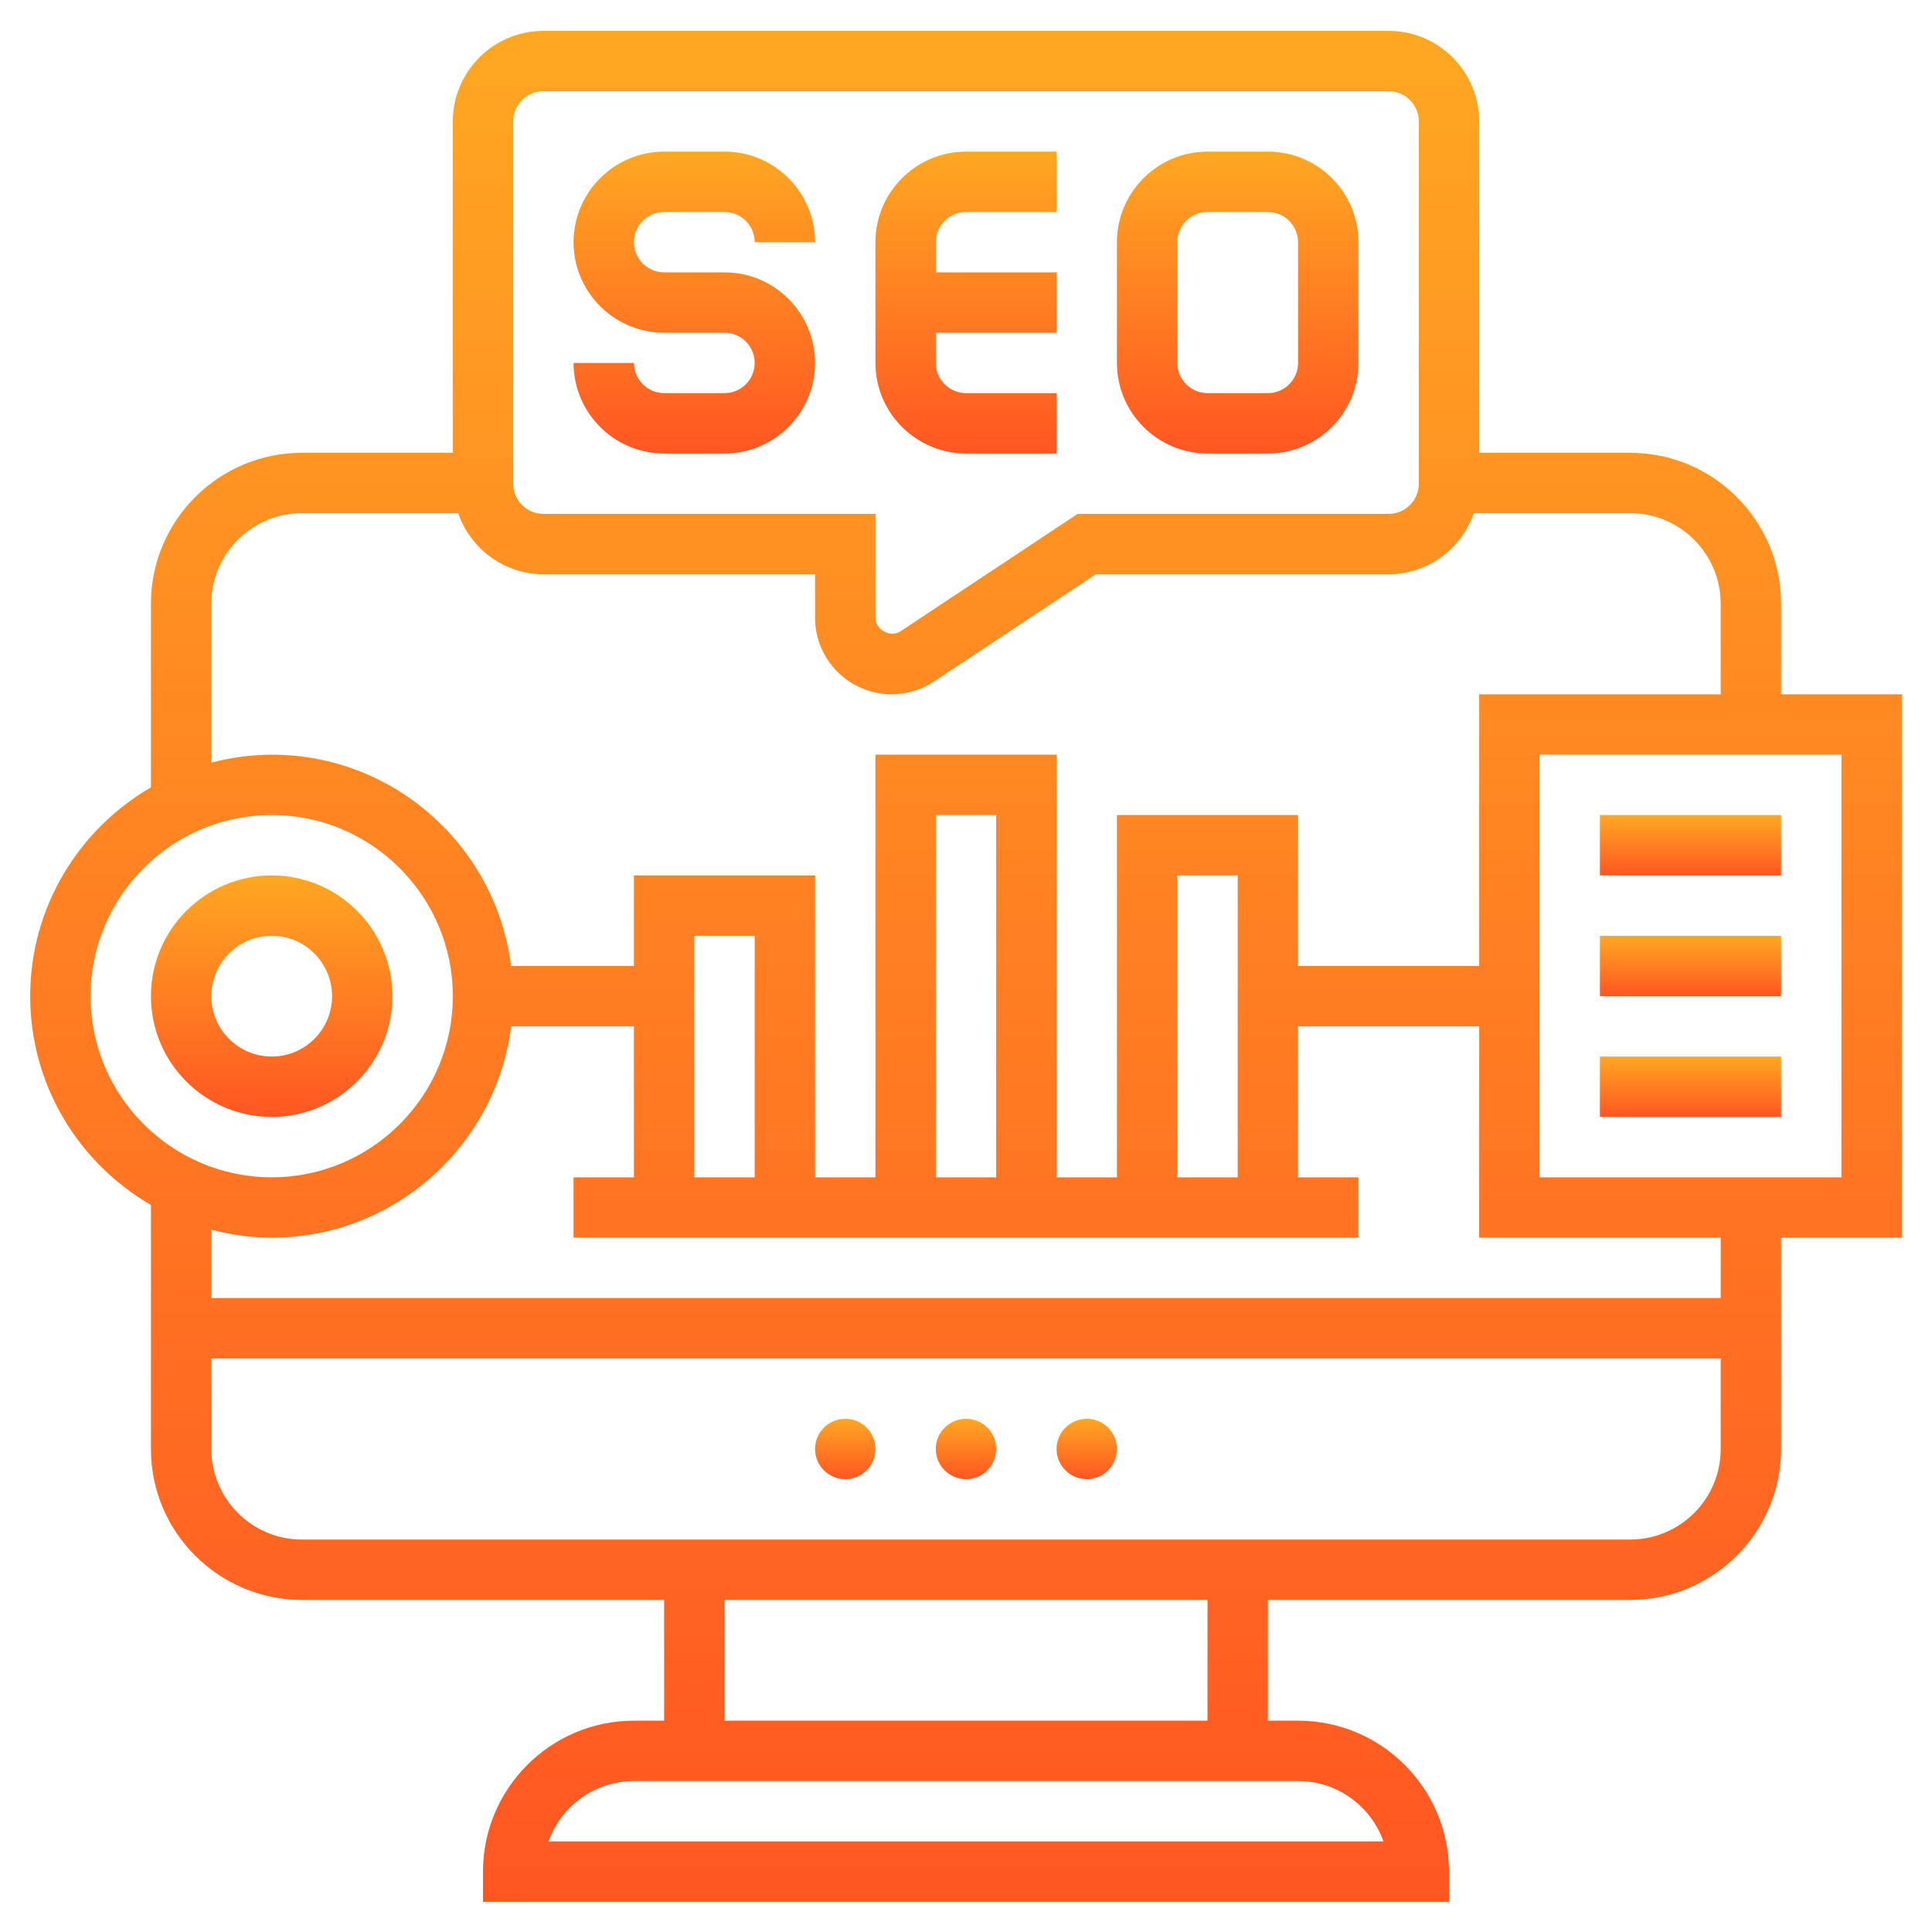
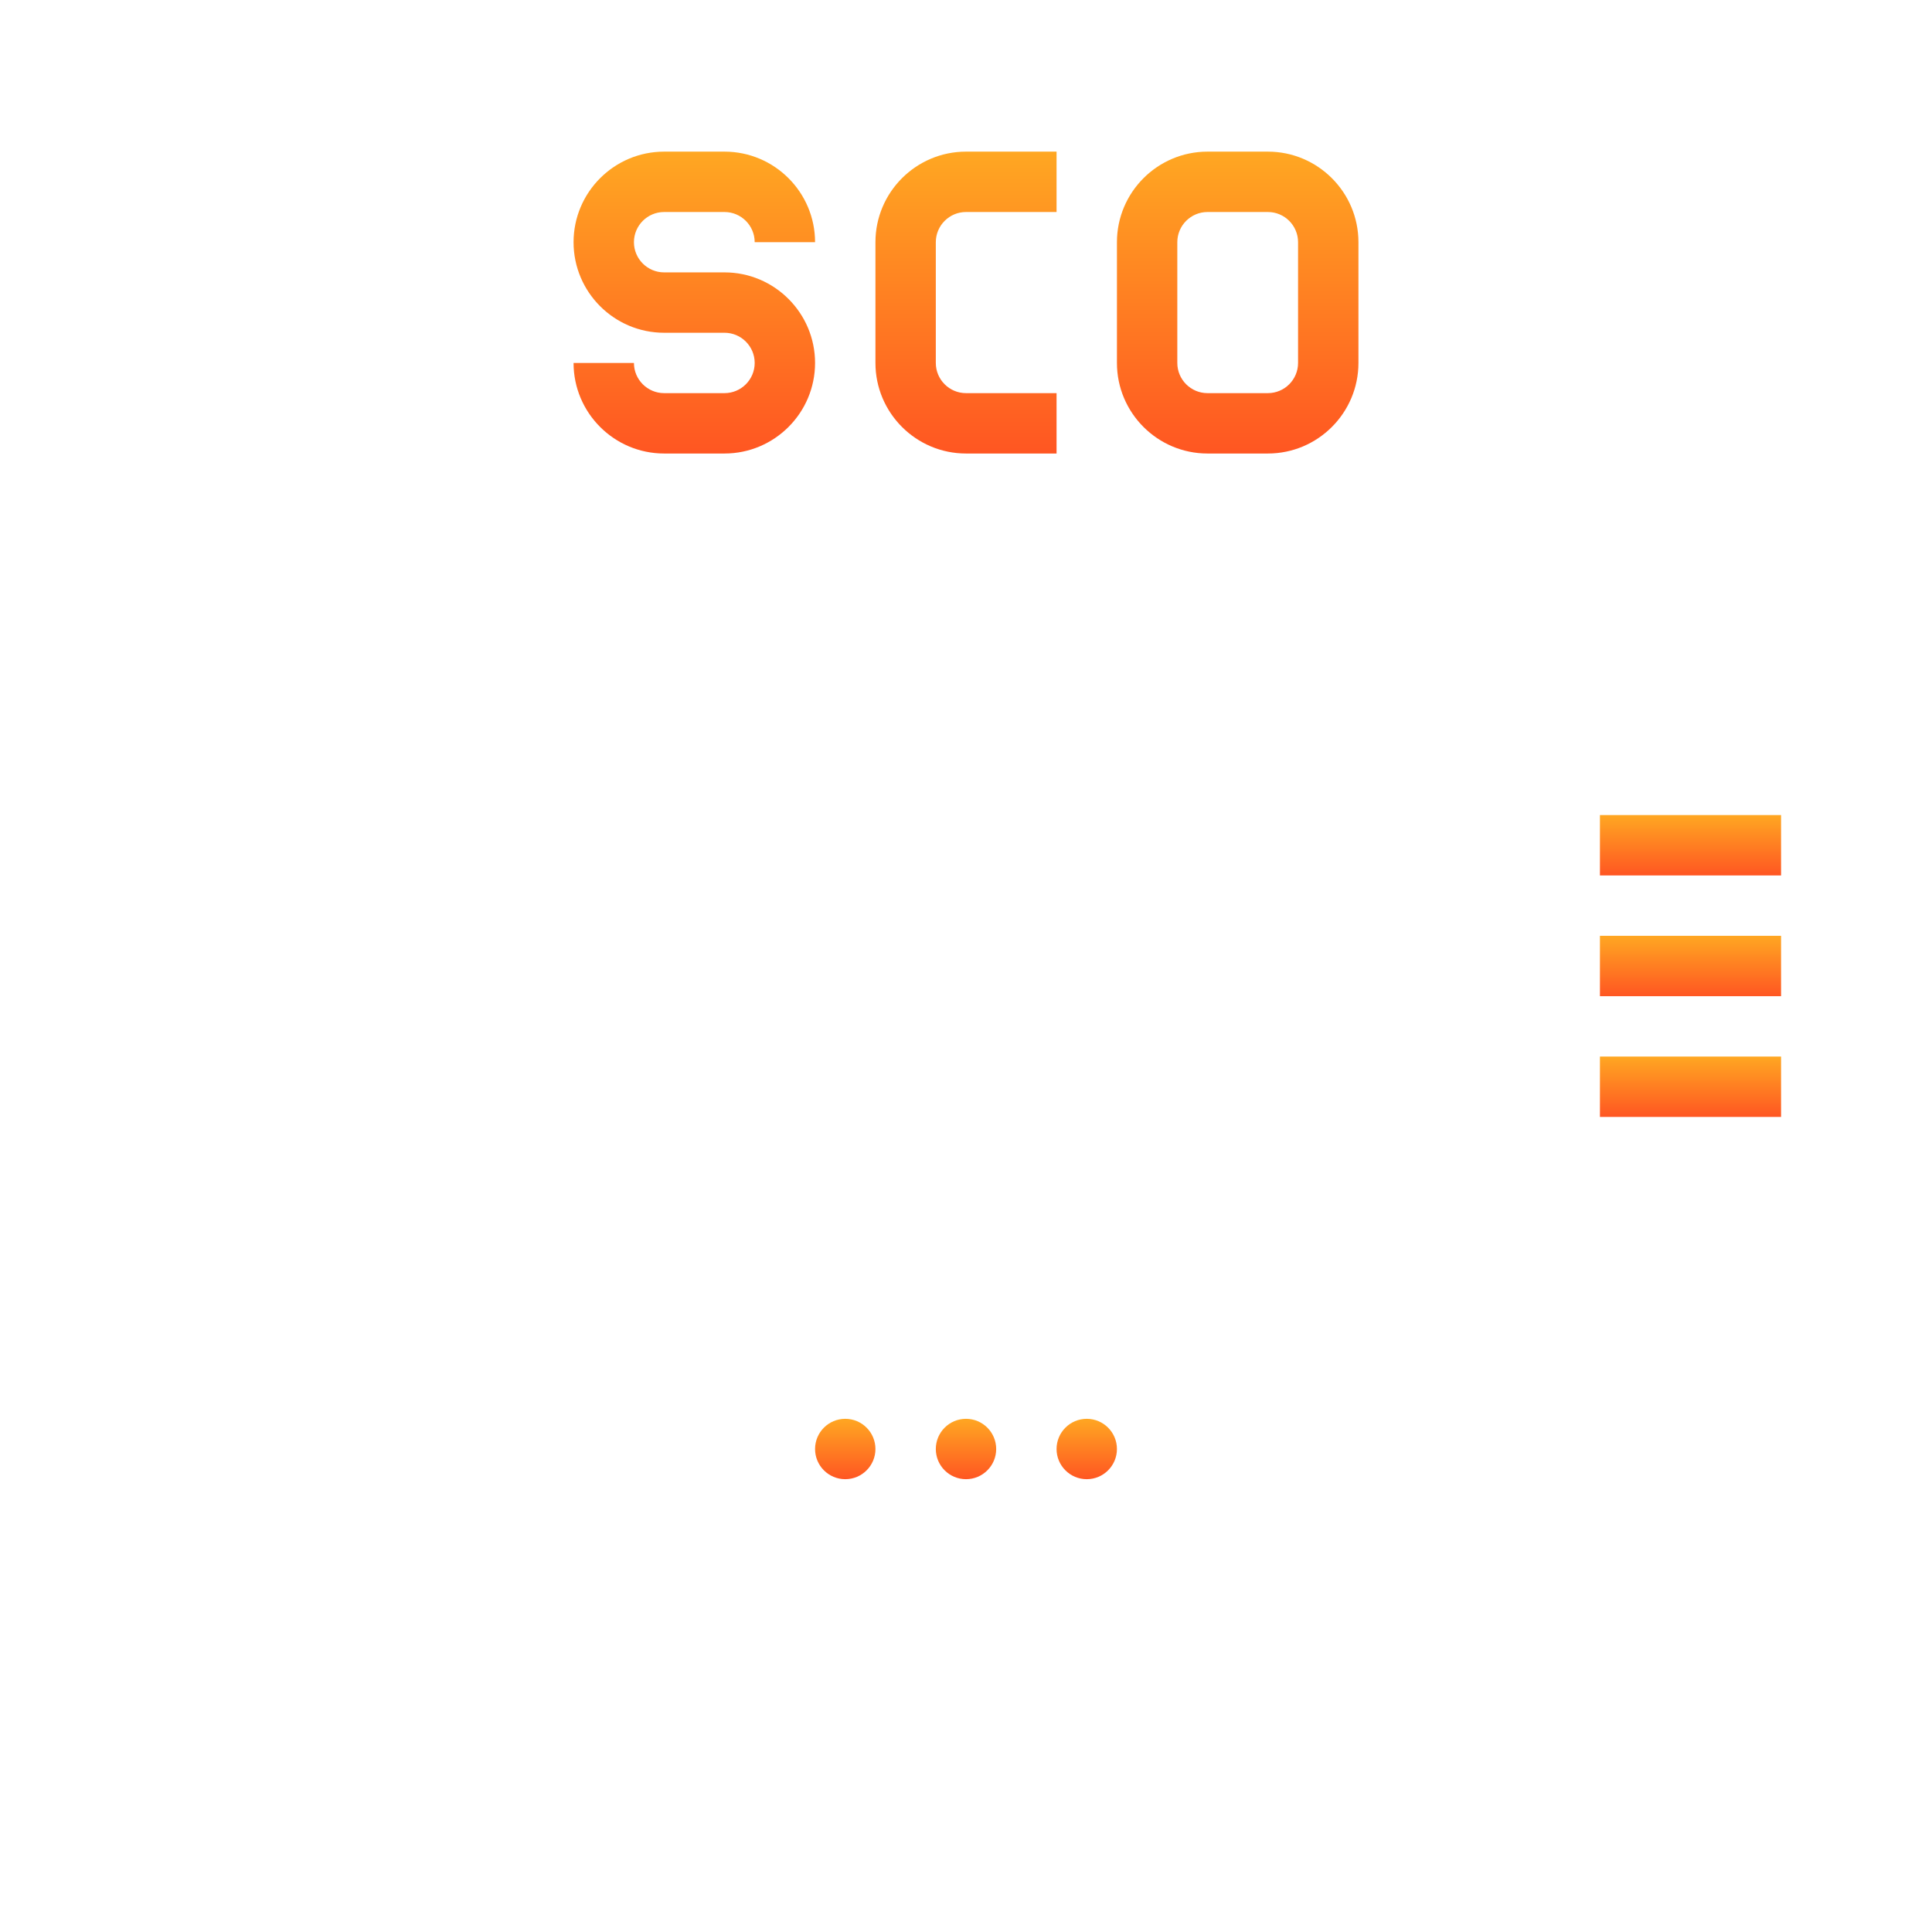
<svg xmlns="http://www.w3.org/2000/svg" width="72" height="72" viewBox="0 0 72 72" fill="none">
  <path d="M27 14.651H24.75C24.129 14.651 23.625 14.146 23.625 13.526H21.375C21.375 15.387 22.889 16.901 24.75 16.901H27C28.861 16.901 30.375 15.387 30.375 13.526C30.375 11.665 28.861 10.151 27 10.151H24.75C24.129 10.151 23.625 9.646 23.625 9.026C23.625 8.406 24.129 7.901 24.75 7.901H27C27.621 7.901 28.125 8.406 28.125 9.026H30.375C30.375 7.165 28.861 5.651 27 5.651H24.75C22.889 5.651 21.375 7.165 21.375 9.026C21.375 10.887 22.889 12.401 24.75 12.401H27C27.621 12.401 28.125 12.906 28.125 13.526C28.125 14.146 27.621 14.651 27 14.651Z" fill="url(#paint0_linear_2109_265)" />
-   <path d="M36 16.901H39.375V14.651H36C35.379 14.651 34.875 14.146 34.875 13.526V12.401H39.375V10.151H34.875V9.026C34.875 8.406 35.379 7.901 36 7.901H39.375V5.651H36C34.139 5.651 32.625 7.165 32.625 9.026V13.526C32.625 15.387 34.139 16.901 36 16.901Z" fill="url(#paint1_linear_2109_265)" />
+   <path d="M36 16.901H39.375V14.651H36C35.379 14.651 34.875 14.146 34.875 13.526V12.401H39.375H34.875V9.026C34.875 8.406 35.379 7.901 36 7.901H39.375V5.651H36C34.139 5.651 32.625 7.165 32.625 9.026V13.526C32.625 15.387 34.139 16.901 36 16.901Z" fill="url(#paint1_linear_2109_265)" />
  <path d="M45 16.901H47.25C49.111 16.901 50.625 15.387 50.625 13.526V9.026C50.625 7.165 49.111 5.651 47.25 5.651H45C43.139 5.651 41.625 7.165 41.625 9.026V13.526C41.625 15.387 43.139 16.901 45 16.901ZM43.875 9.026C43.875 8.406 44.379 7.901 45 7.901H47.25C47.871 7.901 48.375 8.406 48.375 9.026V13.526C48.375 14.146 47.871 14.651 47.25 14.651H45C44.379 14.651 43.875 14.146 43.875 13.526V9.026Z" fill="url(#paint2_linear_2109_265)" />
-   <path d="M70.875 25.875H66.375V22.5C66.375 19.398 63.852 16.875 60.75 16.875H55.125V4.526C55.125 2.665 53.611 1.151 51.75 1.151H20.25C18.389 1.151 16.875 2.665 16.875 4.526V16.875H11.25C8.148 16.875 5.625 19.398 5.625 22.5V29.342C2.94 30.901 1.125 33.803 1.125 37.125C1.125 40.447 2.94 43.349 5.625 44.908V54C5.625 57.102 8.148 59.625 11.25 59.625H24.75V64.125H23.625C20.523 64.125 18 66.648 18 69.75V70.875H54V69.75C54 66.648 51.477 64.125 48.375 64.125H47.25V59.625H60.75C63.852 59.625 66.375 57.102 66.375 54V46.125H70.875V25.875ZM19.125 4.526C19.125 3.906 19.629 3.401 20.25 3.401H51.75C52.371 3.401 52.875 3.906 52.875 4.526V18.026C52.875 18.646 52.371 19.151 51.75 19.151H40.16L33.562 23.525C33.188 23.777 32.625 23.473 32.625 23.021V19.151H20.25C19.629 19.151 19.125 18.646 19.125 18.026V4.526ZM7.875 22.5C7.875 20.639 9.389 19.125 11.25 19.125H17.074C17.533 20.445 18.775 21.401 20.25 21.401H30.375V23.021C30.375 24.595 31.655 25.875 33.229 25.875C33.792 25.875 34.336 25.711 34.805 25.4L40.839 21.401H51.75C53.224 21.401 54.467 20.445 54.926 19.125H60.75C62.611 19.125 64.125 20.639 64.125 22.5V25.875H55.125V36H48.375V30.375H41.625V43.875H39.375V28.125H32.625V43.875H30.375V32.625H23.625V36H19.047C18.491 31.567 14.706 28.125 10.125 28.125C9.347 28.125 8.596 28.234 7.875 28.421V22.5ZM43.875 43.875V32.625H46.125V43.875H43.875ZM37.125 43.875H34.875V30.375H37.125V43.875ZM28.125 43.875H25.875V34.875H28.125V43.875ZM3.375 37.125C3.375 33.402 6.402 30.375 10.125 30.375C13.848 30.375 16.875 33.402 16.875 37.125C16.875 40.848 13.848 43.875 10.125 43.875C6.402 43.875 3.375 40.848 3.375 37.125ZM51.558 68.625H20.442C20.907 67.316 22.158 66.375 23.625 66.375H48.375C49.842 66.375 51.093 67.316 51.558 68.625ZM45 64.125H27V59.625H45V64.125ZM60.75 57.375H11.25C9.389 57.375 7.875 55.861 7.875 54V50.625H64.125V54C64.125 55.861 62.611 57.375 60.75 57.375ZM64.125 48.375H7.875V45.829C8.596 46.016 9.347 46.125 10.125 46.125C14.706 46.125 18.491 42.682 19.047 38.25H23.625V43.875H21.375V46.125H50.625V43.875H48.375V38.25H55.125V46.125H64.125V48.375ZM68.625 43.875H57.375V28.125H68.625V43.875Z" fill="url(#paint3_linear_2109_265)" />
  <path d="M31.5 55.125C32.121 55.125 32.625 54.621 32.625 54C32.625 53.379 32.121 52.875 31.5 52.875C30.879 52.875 30.375 53.379 30.375 54C30.375 54.621 30.879 55.125 31.5 55.125Z" fill="url(#paint4_linear_2109_265)" />
  <path d="M36 55.125C36.621 55.125 37.125 54.621 37.125 54C37.125 53.379 36.621 52.875 36 52.875C35.379 52.875 34.875 53.379 34.875 54C34.875 54.621 35.379 55.125 36 55.125Z" fill="url(#paint5_linear_2109_265)" />
  <path d="M40.5 55.125C41.121 55.125 41.625 54.621 41.625 54C41.625 53.379 41.121 52.875 40.5 52.875C39.879 52.875 39.375 53.379 39.375 54C39.375 54.621 39.879 55.125 40.5 55.125Z" fill="url(#paint6_linear_2109_265)" />
-   <path d="M14.625 37.125C14.625 34.643 12.607 32.625 10.125 32.625C7.643 32.625 5.625 34.643 5.625 37.125C5.625 39.607 7.643 41.625 10.125 41.625C12.607 41.625 14.625 39.607 14.625 37.125ZM7.875 37.125C7.875 35.884 8.884 34.875 10.125 34.875C11.366 34.875 12.375 35.884 12.375 37.125C12.375 38.366 11.366 39.375 10.125 39.375C8.884 39.375 7.875 38.366 7.875 37.125Z" fill="url(#paint7_linear_2109_265)" />
  <path d="M59.625 30.375H66.375V32.625H59.625V30.375Z" fill="url(#paint8_linear_2109_265)" />
  <path d="M59.625 34.875H66.375V37.125H59.625V34.875Z" fill="url(#paint9_linear_2109_265)" />
  <path d="M59.625 39.375H66.375V41.625H59.625V39.375Z" fill="url(#paint10_linear_2109_265)" />
  <defs>
    <linearGradient id="paint0_linear_2109_265" x1="25.875" y1="5.651" x2="25.875" y2="16.901" gradientUnits="userSpaceOnUse">
      <stop stop-color="#FFA722" />
      <stop offset="1" stop-color="#FF5622" />
    </linearGradient>
    <linearGradient id="paint1_linear_2109_265" x1="36" y1="5.651" x2="36" y2="16.901" gradientUnits="userSpaceOnUse">
      <stop stop-color="#FFA722" />
      <stop offset="1" stop-color="#FF5622" />
    </linearGradient>
    <linearGradient id="paint2_linear_2109_265" x1="46.125" y1="5.651" x2="46.125" y2="16.901" gradientUnits="userSpaceOnUse">
      <stop stop-color="#FFA722" />
      <stop offset="1" stop-color="#FF5622" />
    </linearGradient>
    <linearGradient id="paint3_linear_2109_265" x1="36" y1="1.151" x2="36" y2="70.875" gradientUnits="userSpaceOnUse">
      <stop stop-color="#FFA722" />
      <stop offset="1" stop-color="#FF5622" />
    </linearGradient>
    <linearGradient id="paint4_linear_2109_265" x1="31.5" y1="52.875" x2="31.5" y2="55.125" gradientUnits="userSpaceOnUse">
      <stop stop-color="#FFA722" />
      <stop offset="1" stop-color="#FF5622" />
    </linearGradient>
    <linearGradient id="paint5_linear_2109_265" x1="36" y1="52.875" x2="36" y2="55.125" gradientUnits="userSpaceOnUse">
      <stop stop-color="#FFA722" />
      <stop offset="1" stop-color="#FF5622" />
    </linearGradient>
    <linearGradient id="paint6_linear_2109_265" x1="40.5" y1="52.875" x2="40.5" y2="55.125" gradientUnits="userSpaceOnUse">
      <stop stop-color="#FFA722" />
      <stop offset="1" stop-color="#FF5622" />
    </linearGradient>
    <linearGradient id="paint7_linear_2109_265" x1="10.125" y1="32.625" x2="10.125" y2="41.625" gradientUnits="userSpaceOnUse">
      <stop stop-color="#FFA722" />
      <stop offset="1" stop-color="#FF5622" />
    </linearGradient>
    <linearGradient id="paint8_linear_2109_265" x1="63" y1="30.375" x2="63" y2="32.625" gradientUnits="userSpaceOnUse">
      <stop stop-color="#FFA722" />
      <stop offset="1" stop-color="#FF5622" />
    </linearGradient>
    <linearGradient id="paint9_linear_2109_265" x1="63" y1="34.875" x2="63" y2="37.125" gradientUnits="userSpaceOnUse">
      <stop stop-color="#FFA722" />
      <stop offset="1" stop-color="#FF5622" />
    </linearGradient>
    <linearGradient id="paint10_linear_2109_265" x1="63" y1="39.375" x2="63" y2="41.625" gradientUnits="userSpaceOnUse">
      <stop stop-color="#FFA722" />
      <stop offset="1" stop-color="#FF5622" />
    </linearGradient>
  </defs>
</svg>